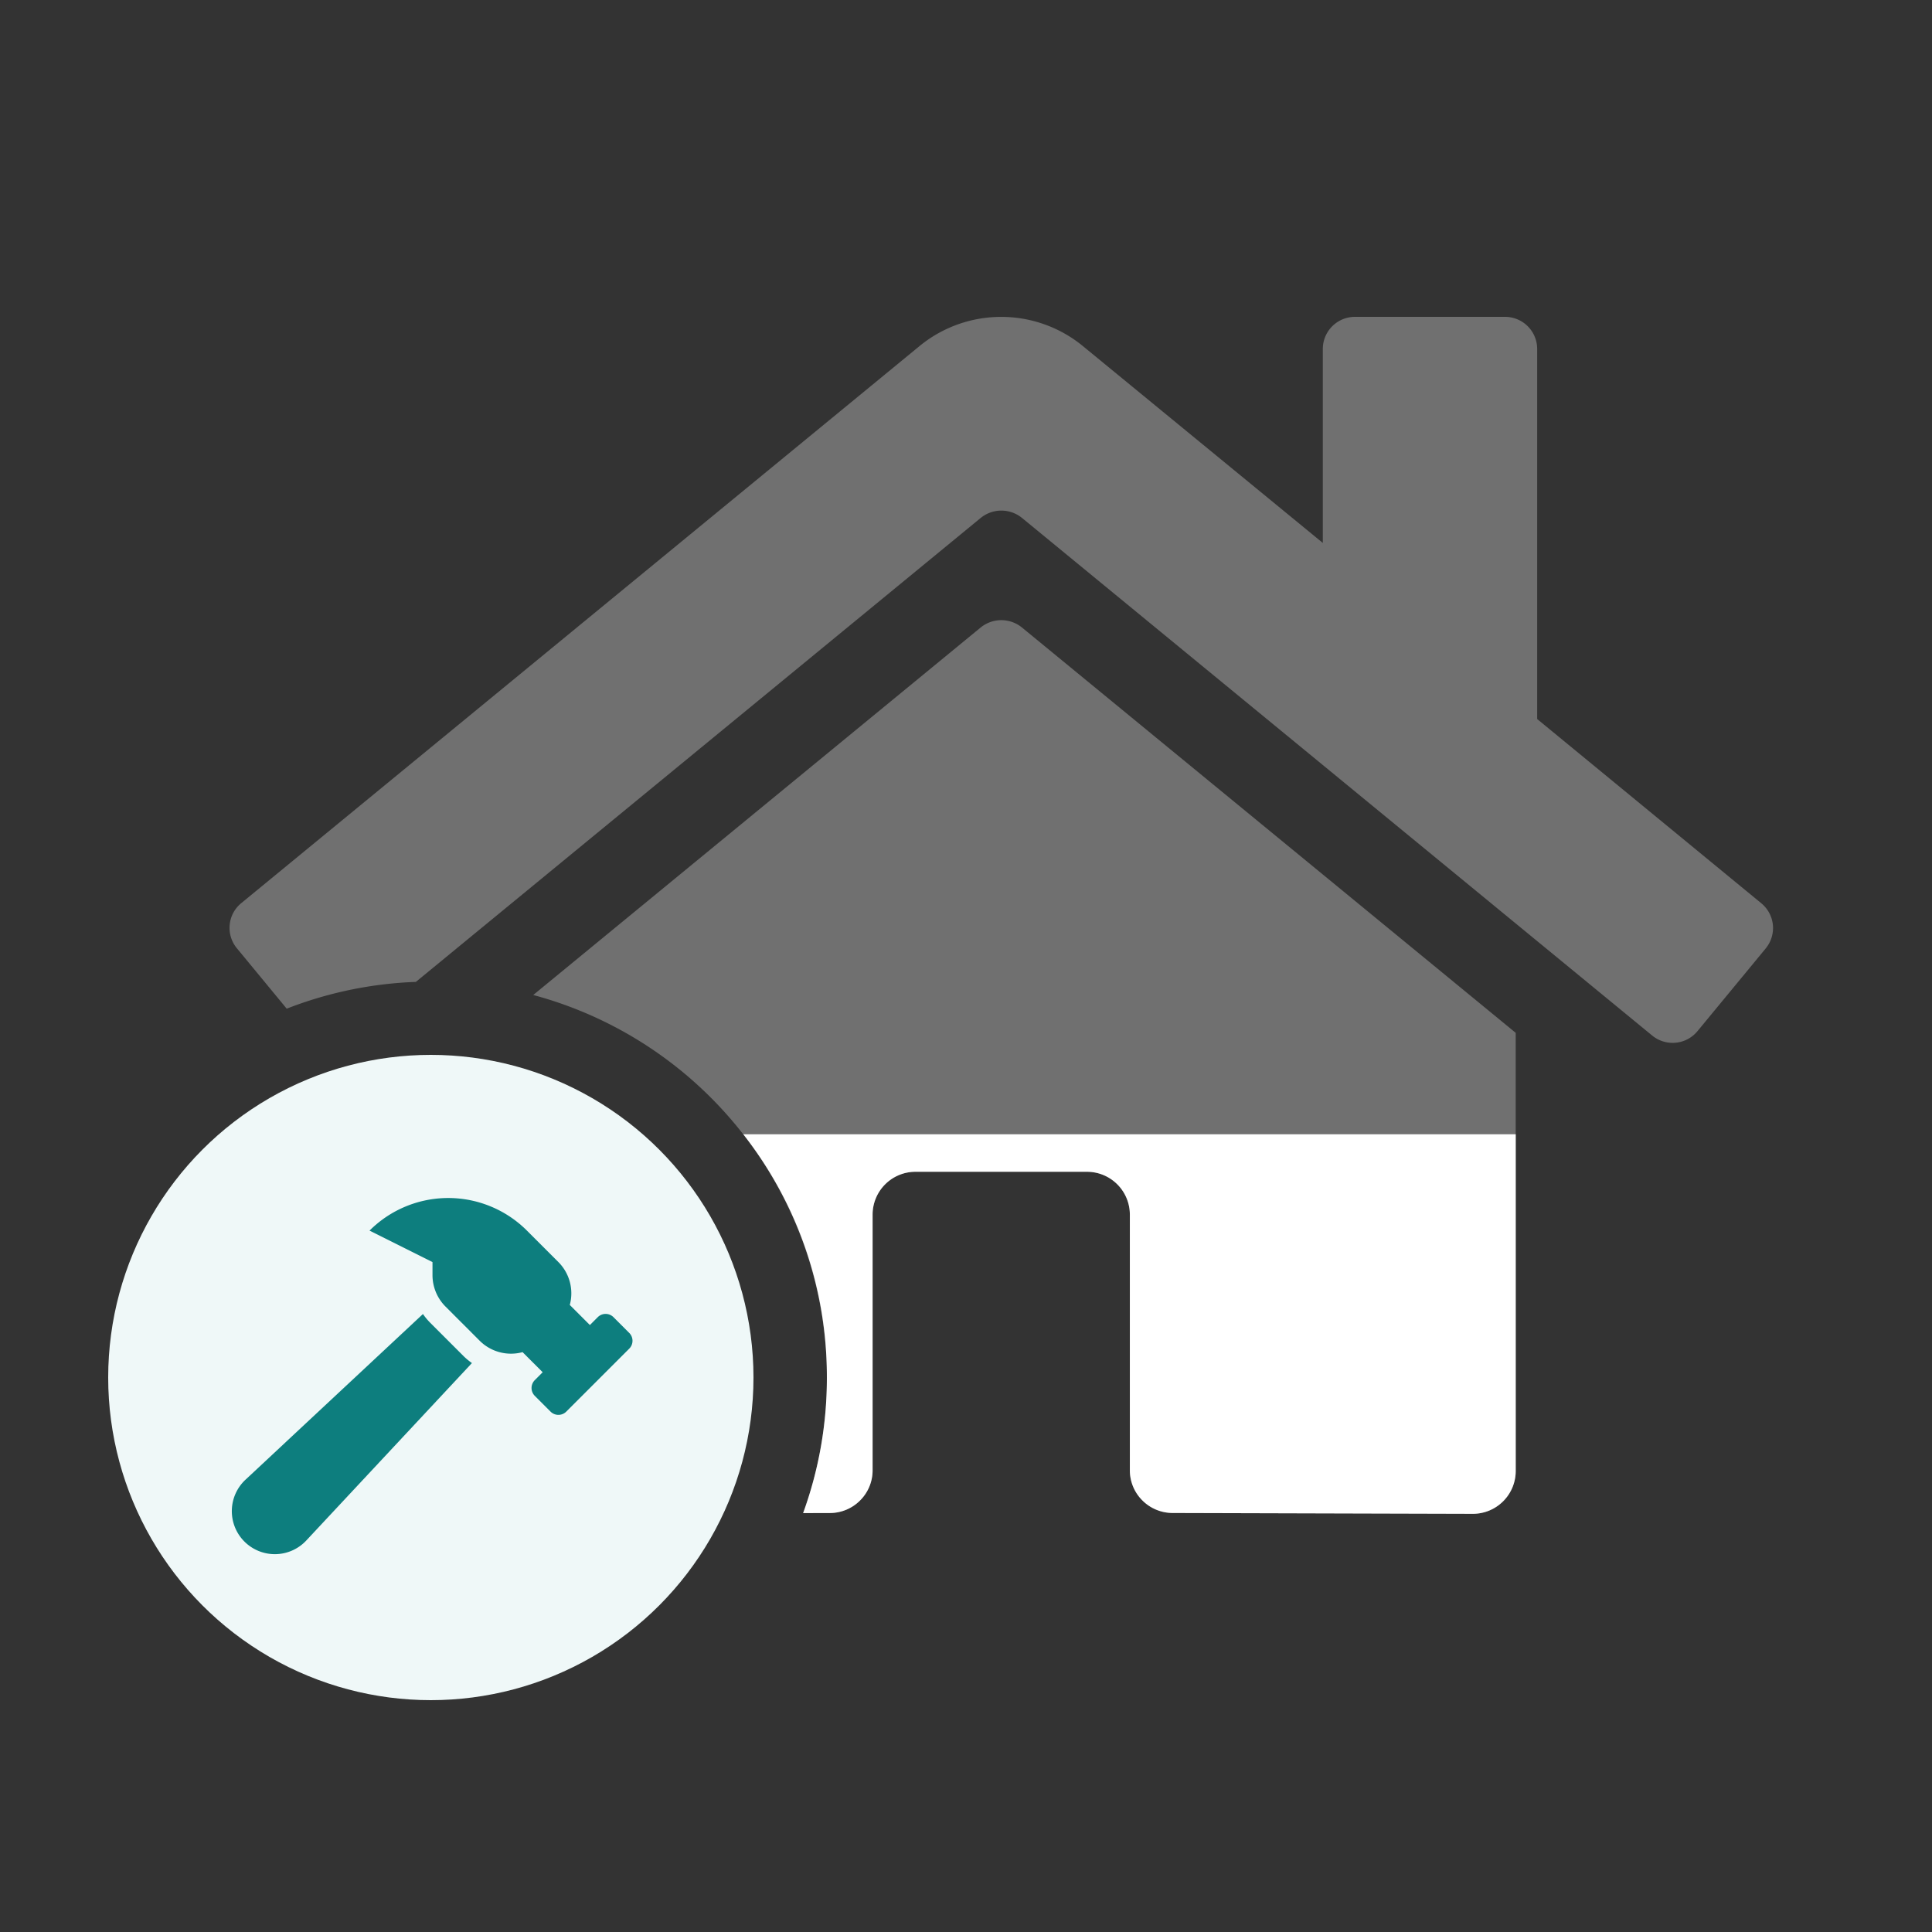
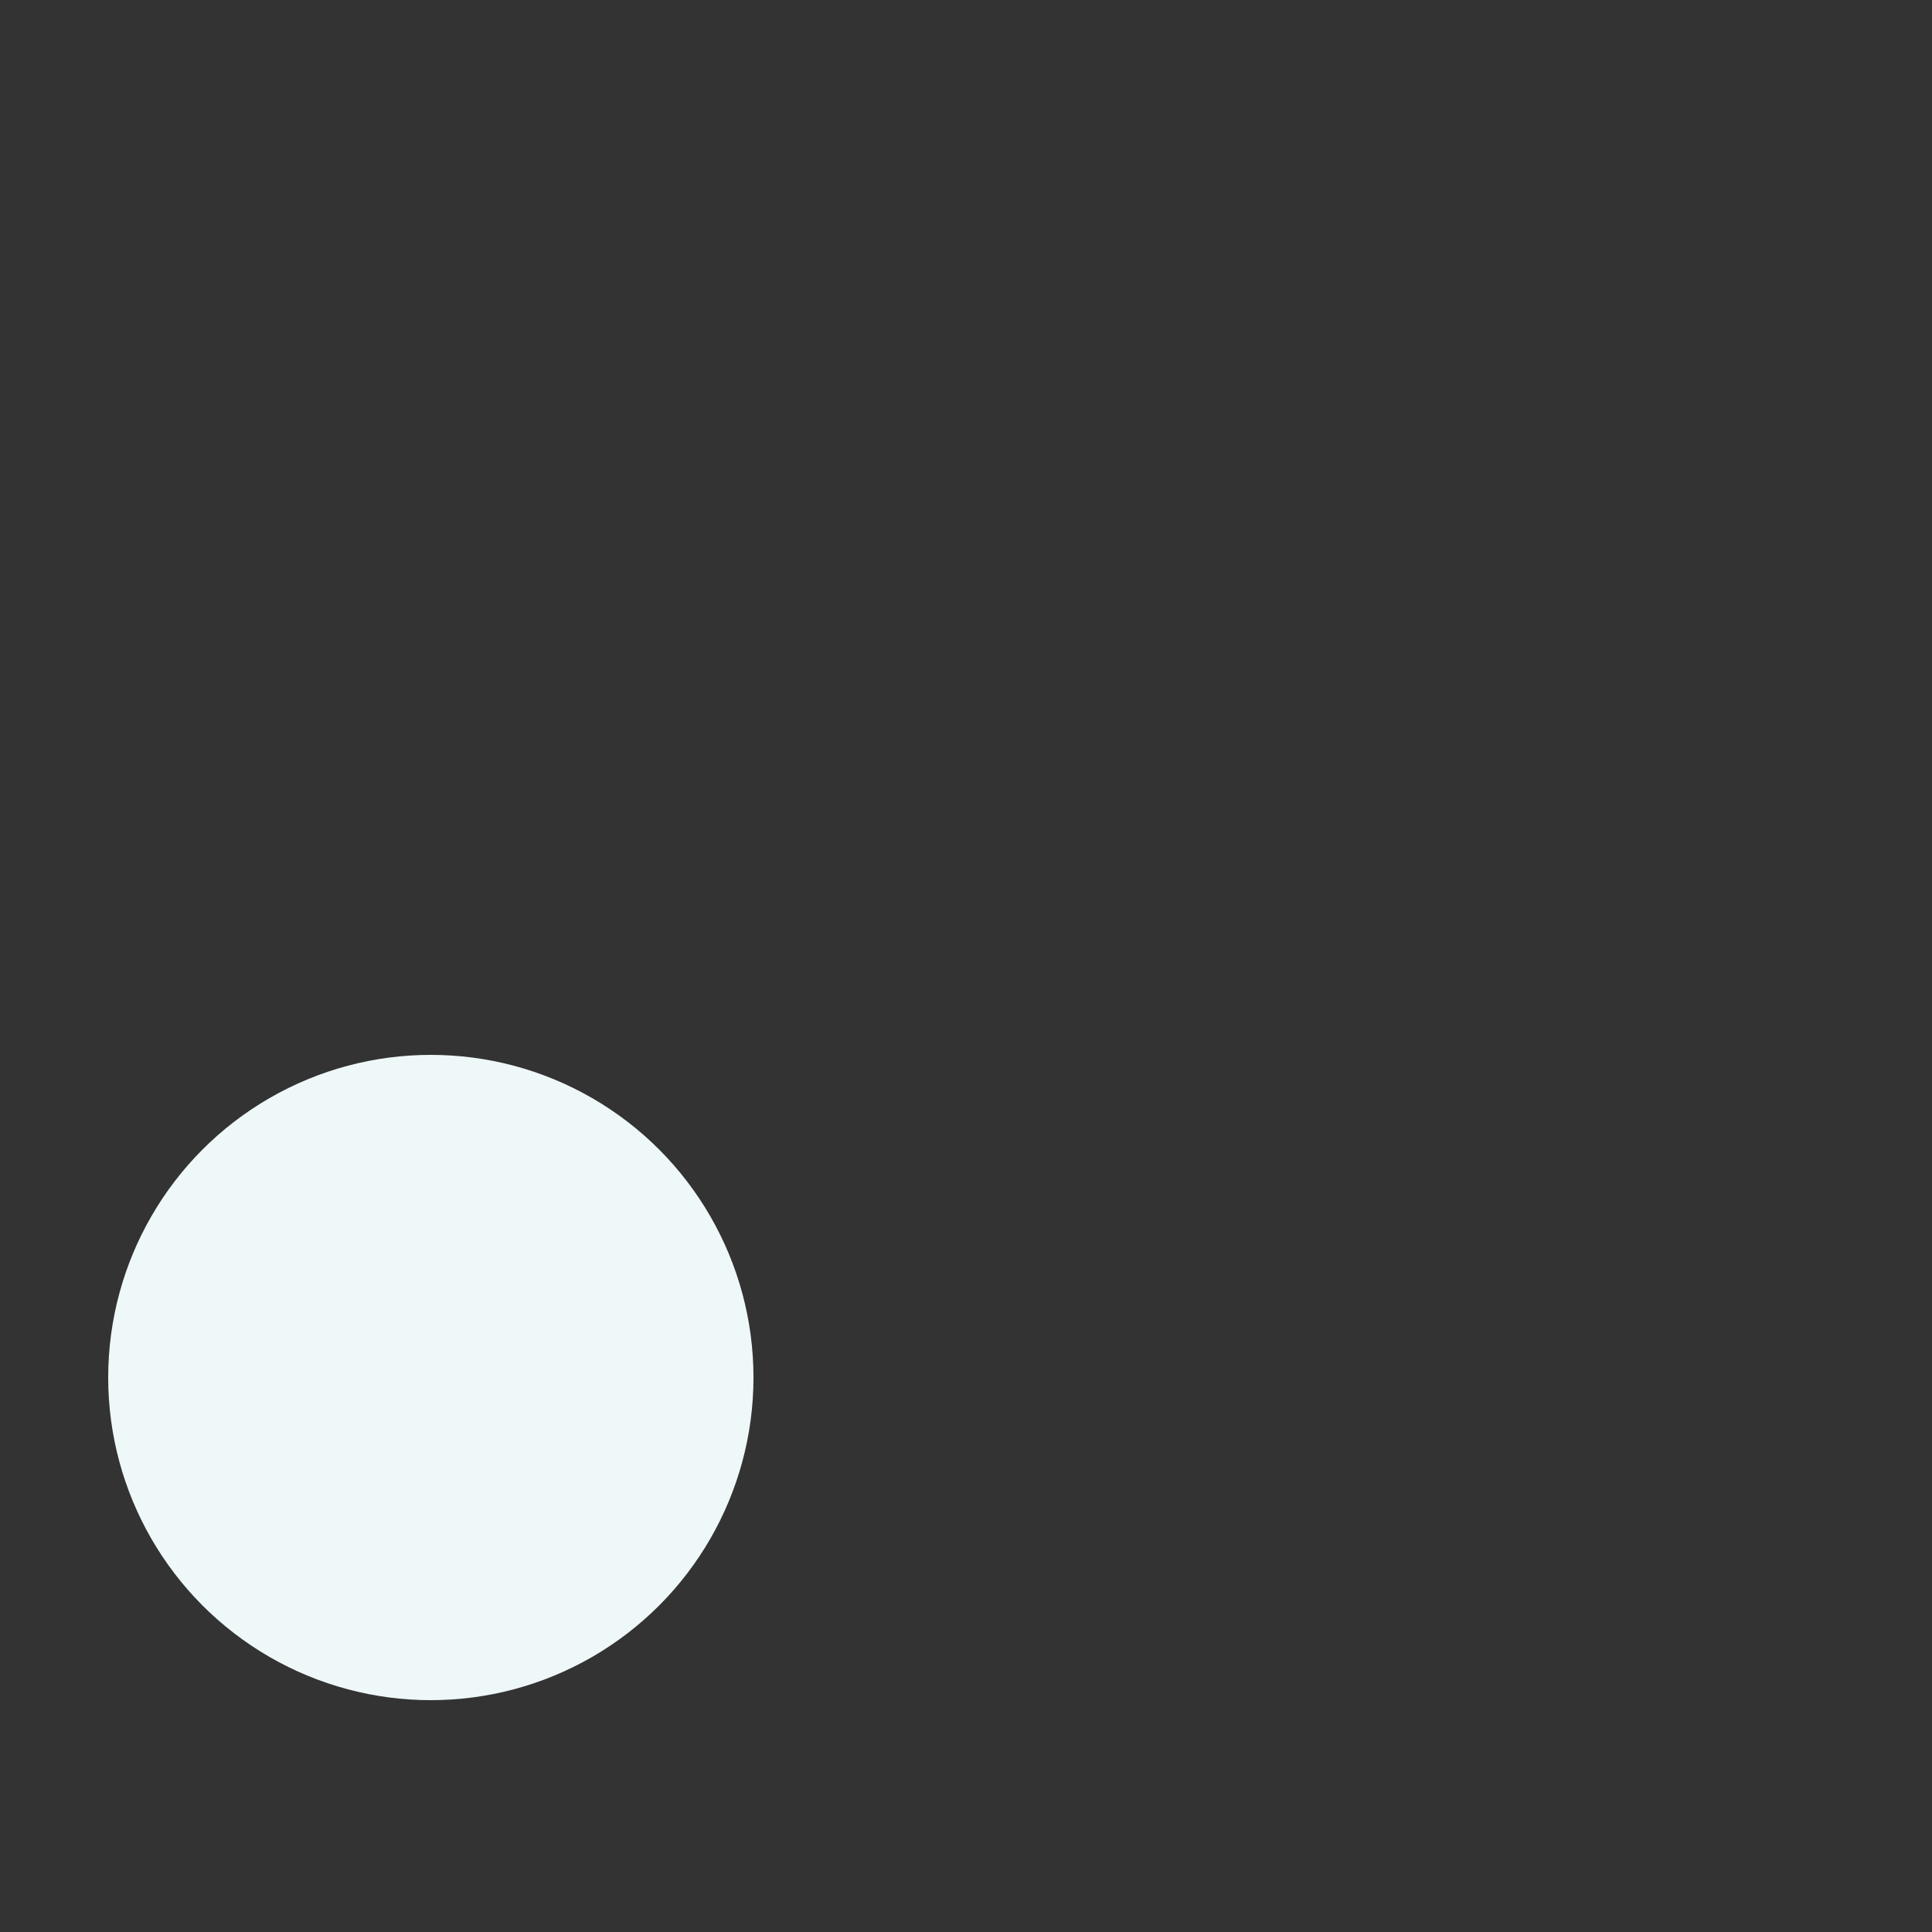
<svg xmlns="http://www.w3.org/2000/svg" width="500" height="500" viewBox="0 0 500 500">
  <rect x="0" y="0" width="500" height="500" fill="#333333" stroke="none" />
  <defs>
    <clipPath id="clip-mainhaus_ico_ausbaustufe_ausbauhaus">
      <rect width="500" height="500" />
    </clipPath>
  </defs>
  <g id="mainhaus_ico_ausbaustufe_ausbauhaus" clip-path="url(#clip-mainhaus_ico_ausbaustufe_ausbauhaus)">
    <g id="Gruppe_49" data-name="Gruppe 49" transform="translate(9 -20.956)">
-       <path id="Differenzmenge_5" data-name="Differenzmenge 5" d="M-2130.822,1236.685l-77.68-.215a11.073,11.073,0,0,1-4.254-.845,11.044,11.044,0,0,1-3.6-2.407,10.976,10.976,0,0,1-3.237-7.846v-66.138a11.092,11.092,0,0,0-11.1-11.065h-44.381a11.092,11.092,0,0,0-11.1,11.065v66.187a10.977,10.977,0,0,1-3.229,7.8,11.042,11.042,0,0,1-7.81,3.26l-6.94.018a102.177,102.177,0,0,0,6.148-35.046,101.483,101.483,0,0,0-21.641-63h199.914v87.164A11.092,11.092,0,0,1-2130.822,1236.685Z" transform="translate(2503 -823.956)" fill="#fff" />
      <circle id="Ellipse_32" data-name="Ellipse 32" cx="83.5" cy="83.5" r="83.5" transform="translate(19 293.956)" fill="#eff8f8" />
-       <path id="hammer-solid" d="M102.848,34.912l-4.074-4.074a2.88,2.88,0,0,0-4.074,0l-2.036,2.036-5.2-5.2a11.473,11.473,0,0,0-2.943-11.091L76.373,8.436a28.805,28.805,0,0,0-40.734,0l16.293,8.146v3.375A11.515,11.515,0,0,0,55.307,28.1l8.846,8.846a11.473,11.473,0,0,0,11.091,2.943l5.2,5.2L78.41,47.13a2.88,2.88,0,0,0,0,4.074l4.074,4.074a2.88,2.88,0,0,0,4.074,0l16.293-16.293a2.881,2.881,0,0,0,0-4.072ZM51.233,32.176a17.471,17.471,0,0,1-1.773-2.151L3.538,72.9A11.132,11.132,0,1,0,19.272,88.633L62.139,42.716a17.5,17.5,0,0,1-2.059-1.694l-8.846-8.846Z" transform="translate(50.997 331)" fill="#0d7e7e" />
      <g id="Gruppe_47" data-name="Gruppe 47" opacity="0.3">
-         <path id="Differenzmenge_3" data-name="Differenzmenge 3" d="M-3253.823,1428.728l-77.679-.214a11.032,11.032,0,0,1-7.858-3.253,10.972,10.972,0,0,1-3.238-7.846v-66.138a11.092,11.092,0,0,0-11.095-11.065h-44.381a11.093,11.093,0,0,0-11.095,11.065v66.187a10.98,10.98,0,0,1-3.23,7.8,11.038,11.038,0,0,1-7.809,3.26l-6.94.018A102.183,102.183,0,0,0-3421,1393.5a102.6,102.6,0,0,0-76-99.04l115.836-95.141a8.494,8.494,0,0,1,5.3-1.867,8.5,8.5,0,0,1,5.305,1.867l127.823,104.933v113.412a10.976,10.976,0,0,1-3.25,7.823A11.04,11.04,0,0,1-3253.823,1428.728Zm51.693-121.879a8.348,8.348,0,0,1-5.3-1.906l-163.119-133.978a8.5,8.5,0,0,0-5.305-1.867,8.494,8.494,0,0,0-5.3,1.867l-146.225,120.107A101.969,101.969,0,0,0-3560.8,1298l-12.883-15.619a8.227,8.227,0,0,1-1.874-6.071,8.235,8.235,0,0,1,2.984-5.616l175.532-144.164a33.193,33.193,0,0,1,10.065-5.672,33.306,33.306,0,0,1,11.085-1.891,33.306,33.306,0,0,1,11.085,1.891,33.193,33.193,0,0,1,10.065,5.672l62.084,50.938v-50.212a8.319,8.319,0,0,1,8.321-8.3h38.834a8.319,8.319,0,0,1,8.321,8.3v95.784l57.972,47.654a8.346,8.346,0,0,1,3.03,5.609,8.338,8.338,0,0,1-1.851,6.1l-17.683,21.438A8.31,8.31,0,0,1-3202.13,1306.849Z" transform="translate(3626 -1016)" fill="#fff" />
-       </g>
+         </g>
    </g>
  </g>
</svg>